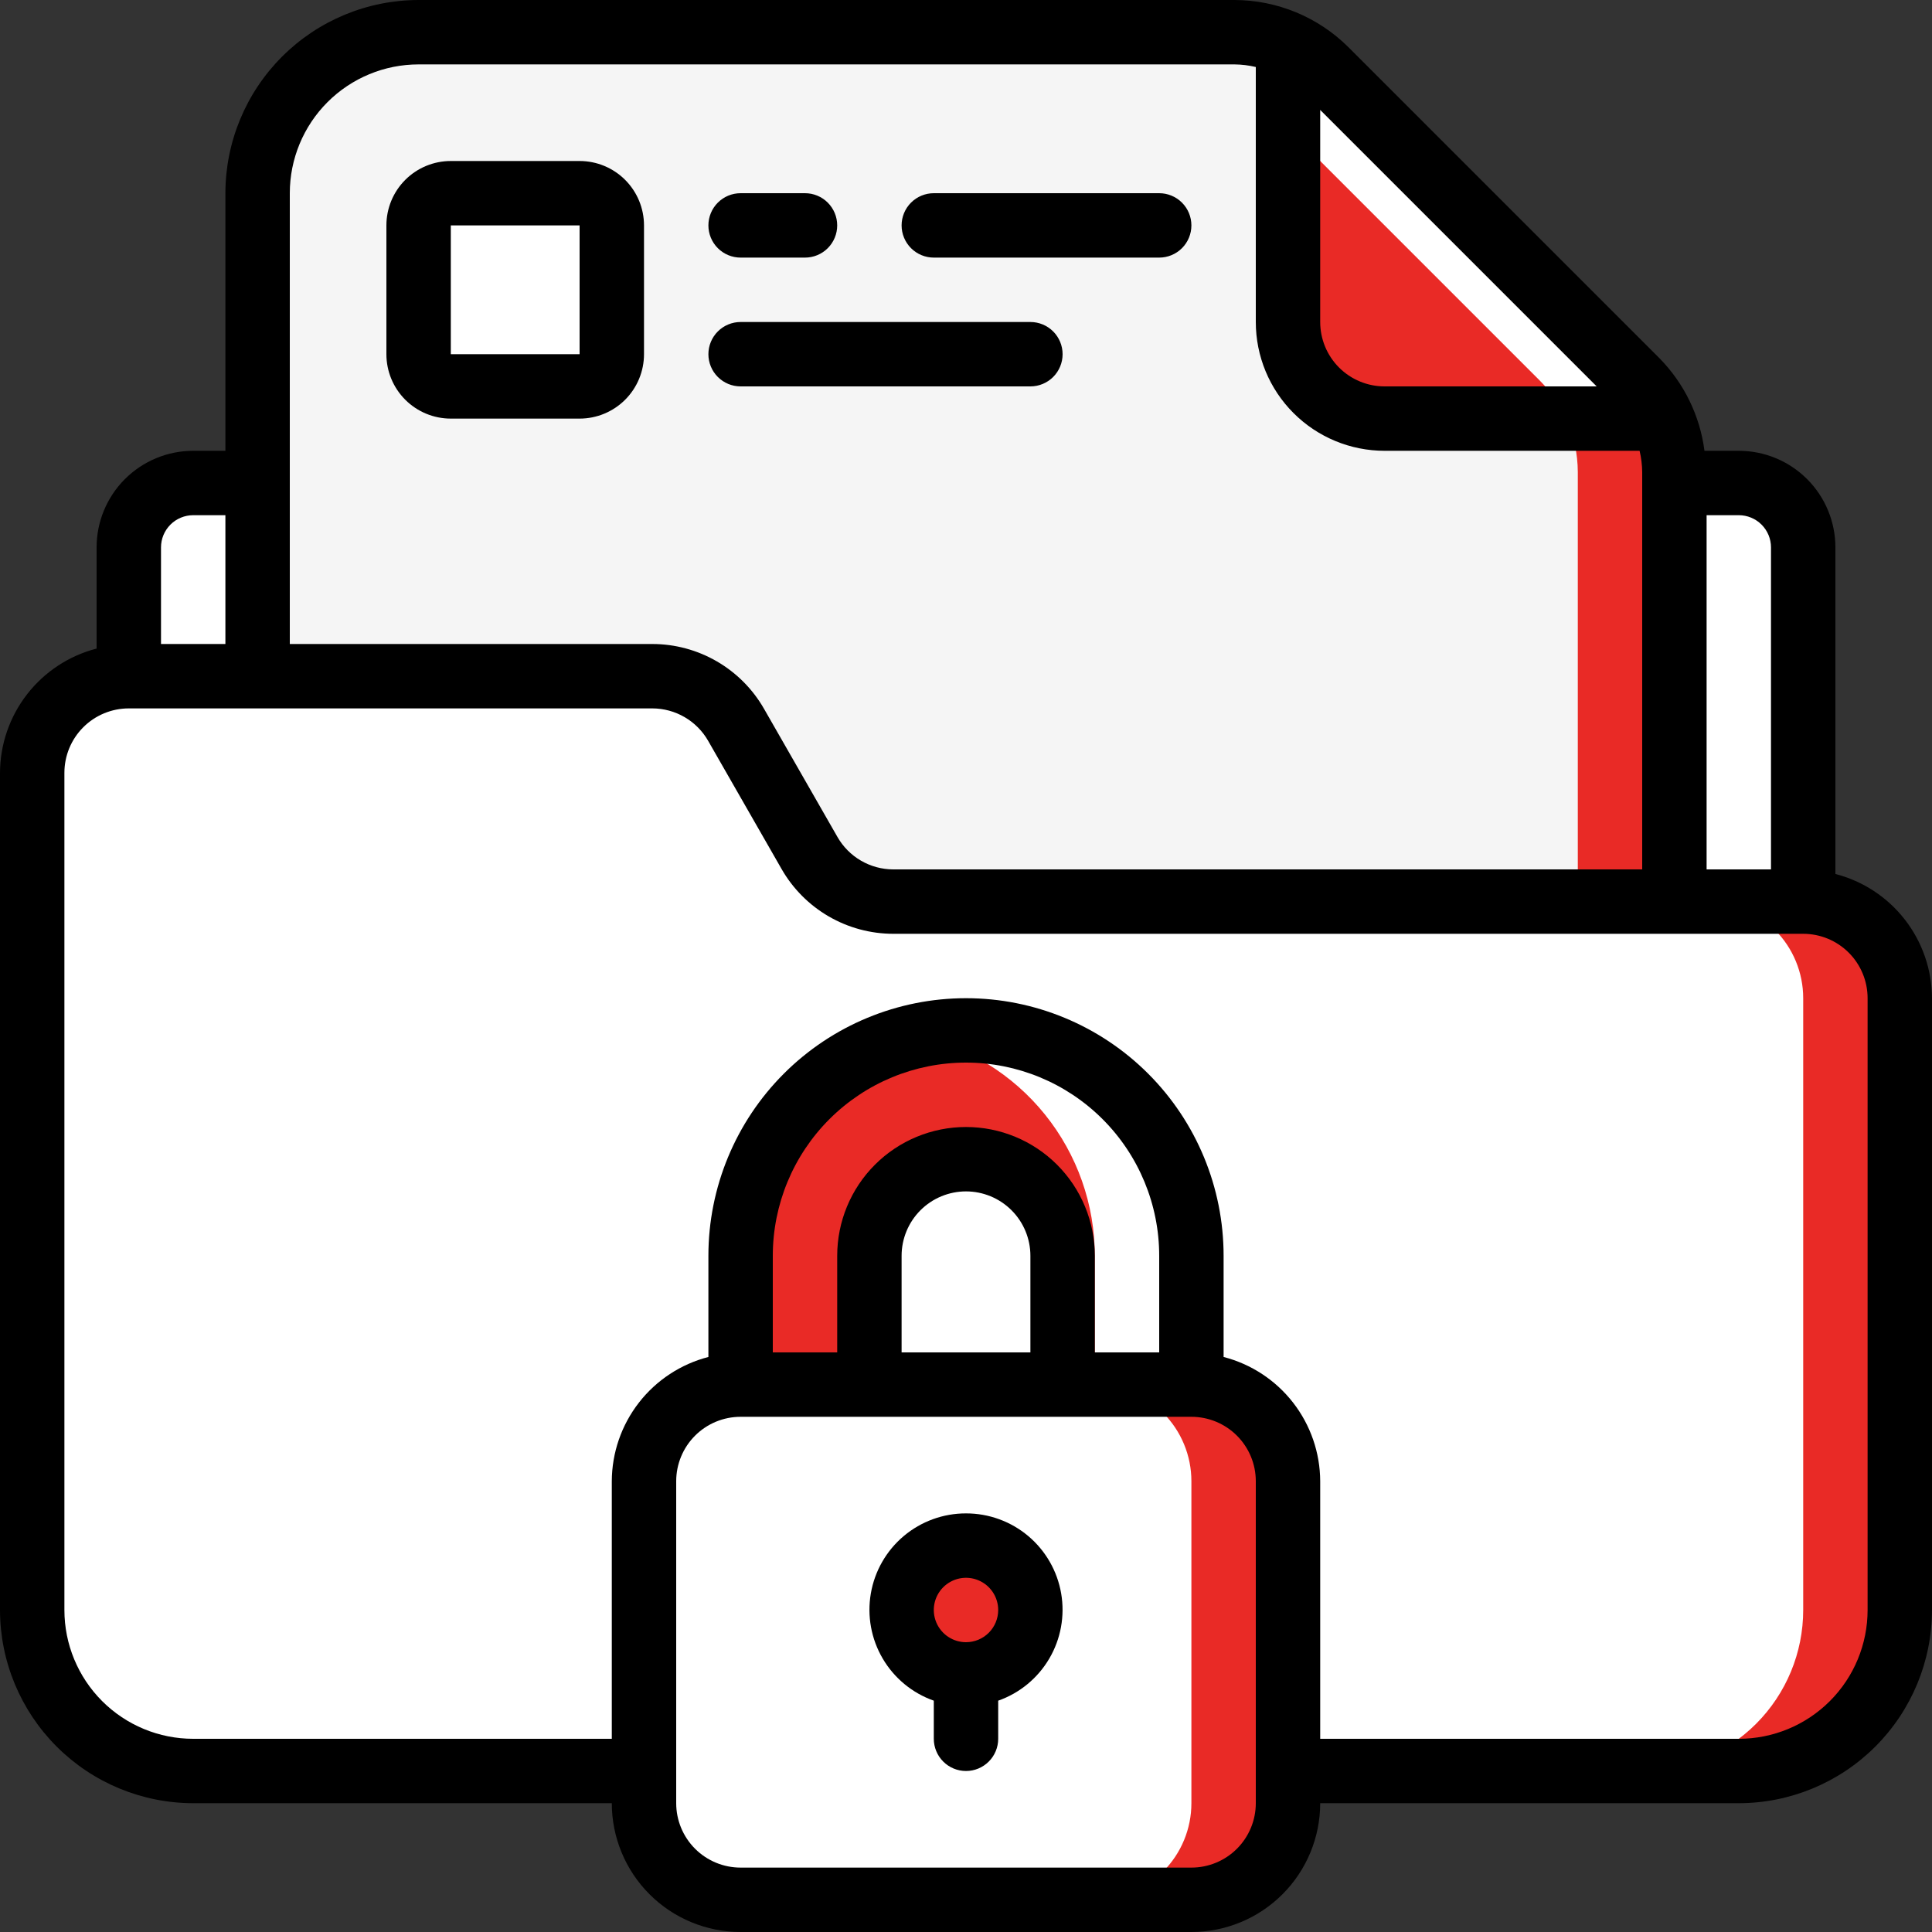
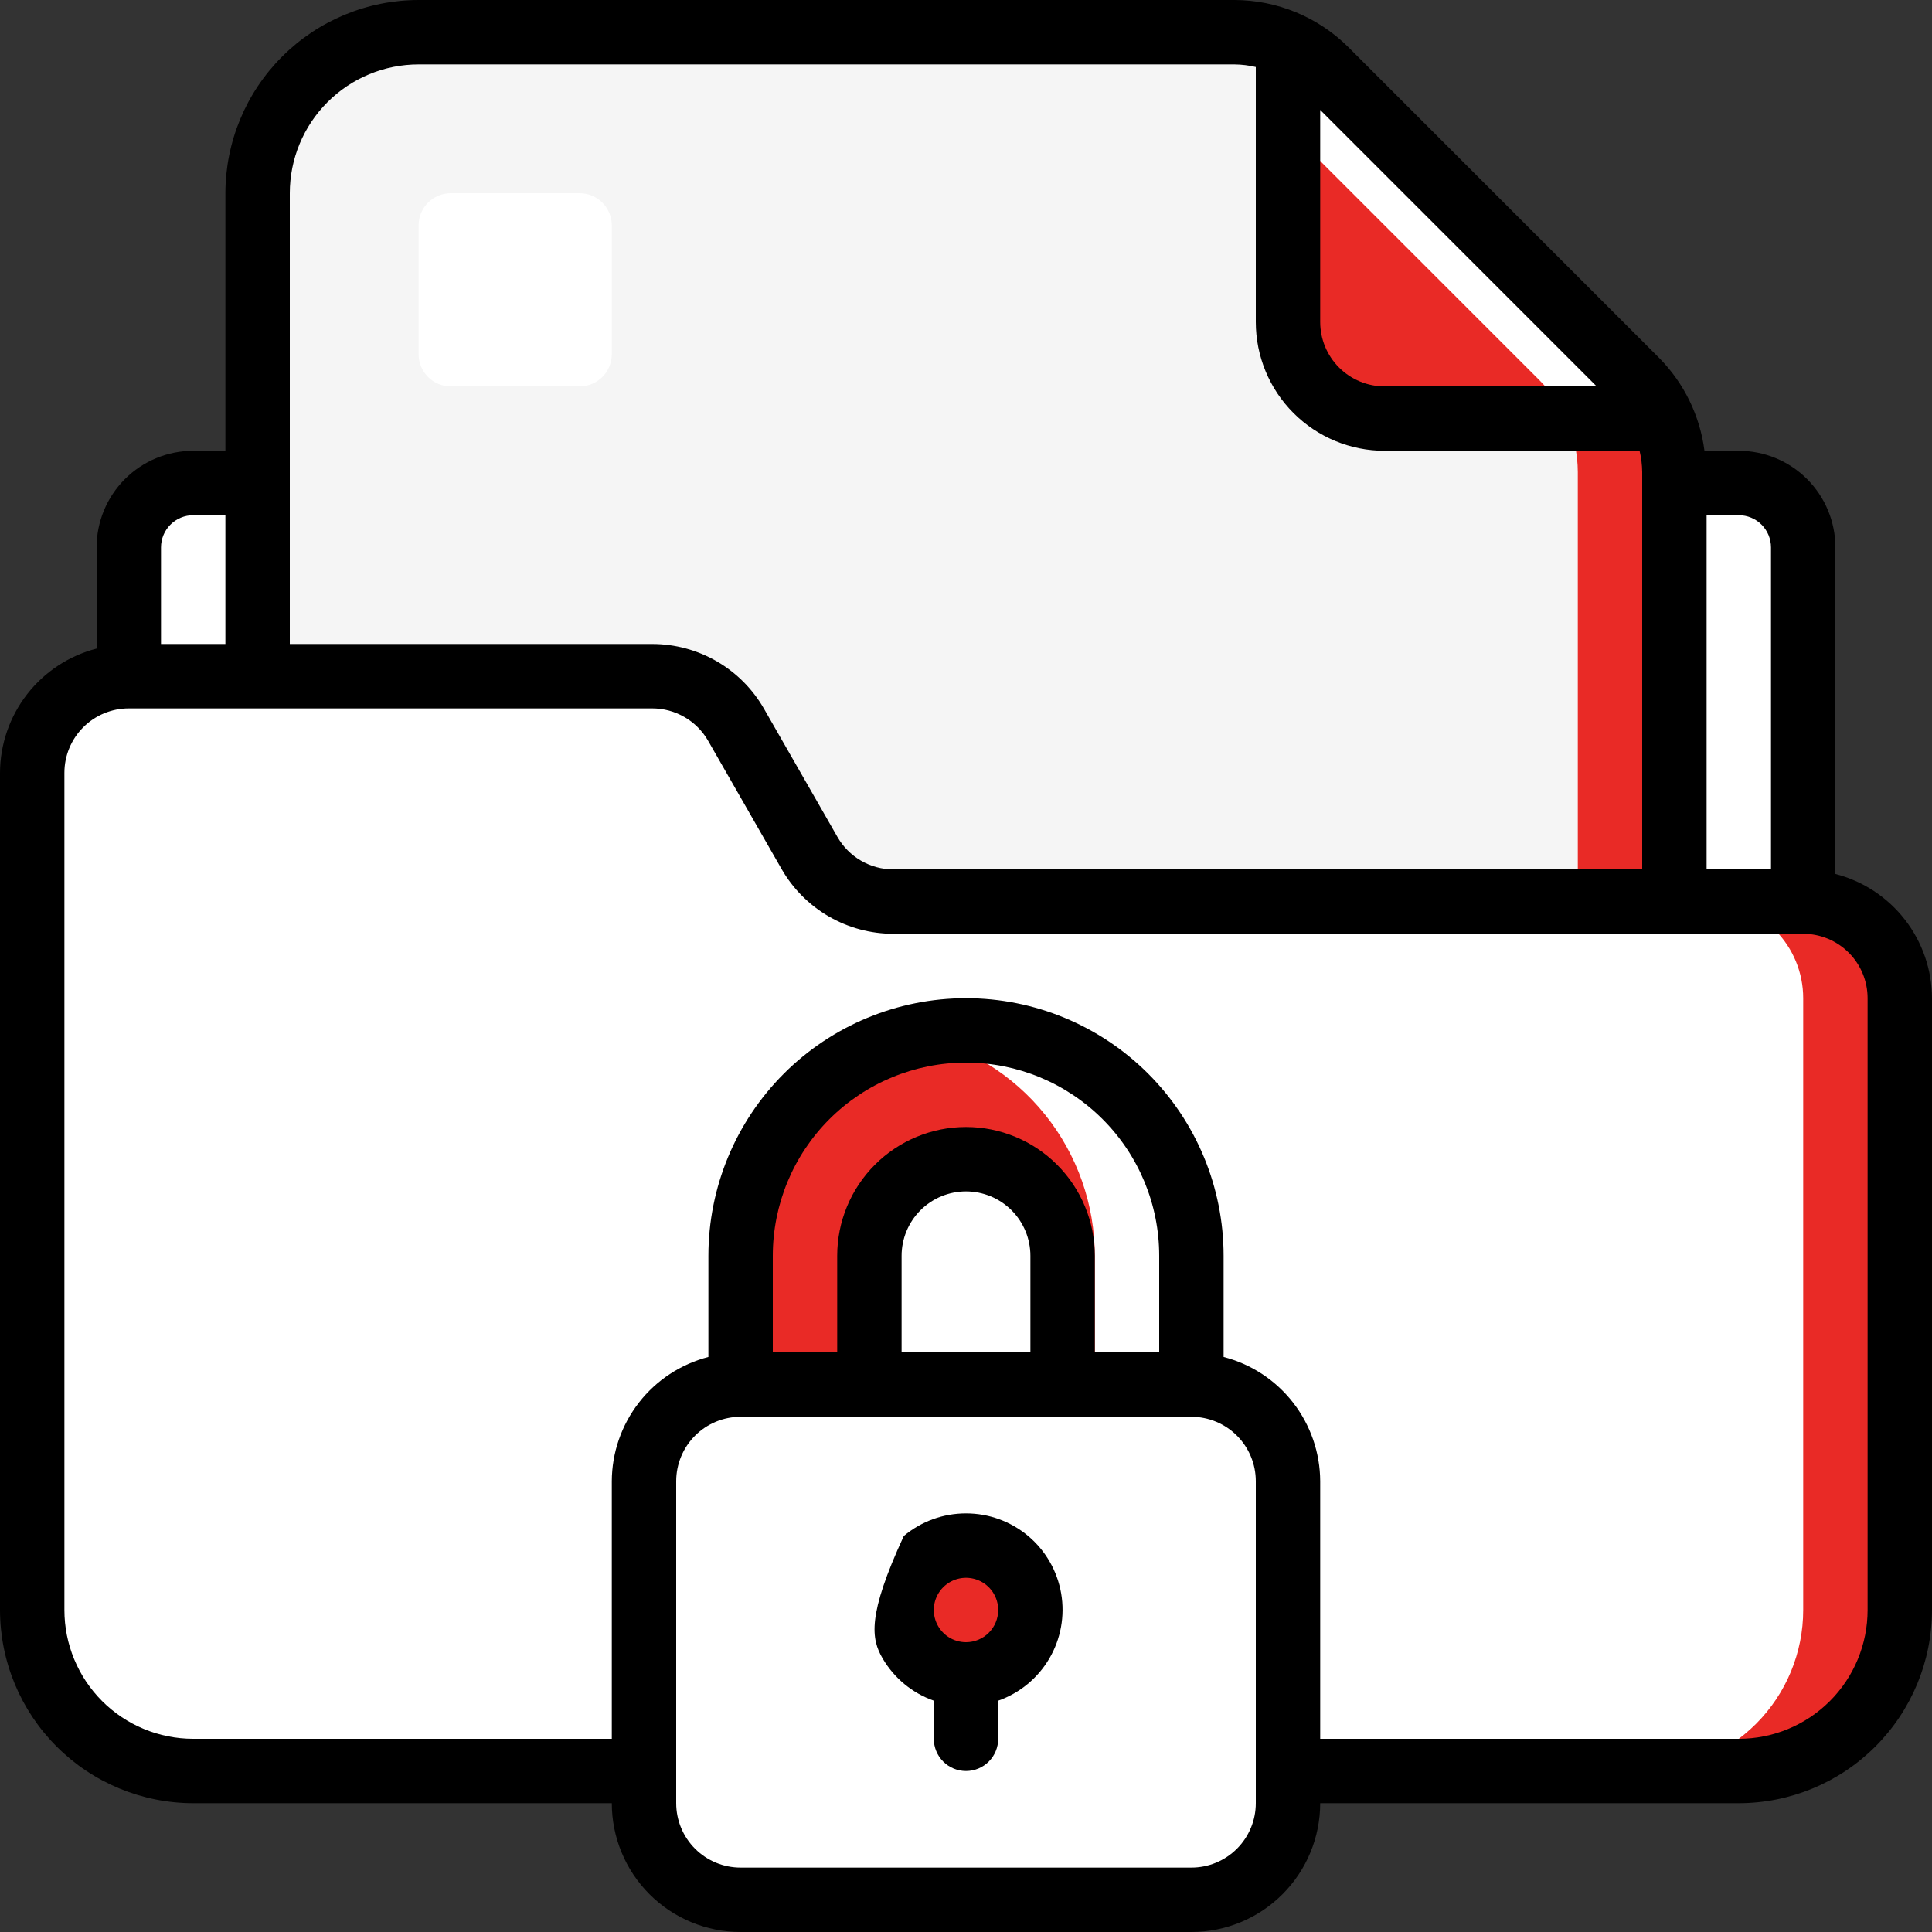
<svg xmlns="http://www.w3.org/2000/svg" width="512" height="512" viewBox="0 0 512 512" fill="none">
  <rect x="0" y="0" width="512" height="512" fill="#333333" stroke="none" />
  <g clip-path="url(#clip0_41_981)">
    <path d="M440.661 110.933H366.933C360.144 110.933 353.633 108.236 348.832 103.435C344.031 98.635 341.333 92.123 341.333 85.334V11.605C345.04 13.308 348.419 15.648 351.317 18.517L433.75 100.949C436.619 103.848 438.959 107.227 440.661 110.933Z" fill="#E92A26" />
    <path d="M433.75 100.949L351.317 18.517C348.419 15.648 345.04 13.308 341.333 11.605V34.133L408.15 100.949C411.019 103.848 413.359 107.227 415.061 110.933H440.661C438.959 107.227 436.619 103.848 433.75 100.949Z" fill="white" />
    <path d="M443.733 125.099V238.933H236.715C232.208 238.934 227.782 237.743 223.885 235.48C219.988 233.217 216.76 229.963 214.528 226.048L195.072 192.085C192.84 188.171 189.611 184.916 185.715 182.653C181.818 180.39 177.392 179.199 172.885 179.2H68.267V51.2C68.267 39.884 72.762 29.032 80.763 21.03C88.765 13.028 99.617 8.533 110.933 8.533H327.168C332.054 8.546 336.881 9.593 341.333 11.605V85.333C341.333 92.123 344.03 98.634 348.831 103.435C353.632 108.236 360.144 110.933 366.933 110.933H440.661C442.673 115.385 443.72 120.213 443.733 125.099Z" fill="#F5F5F5" />
    <path d="M440.662 110.934H415.062C417.073 115.386 418.12 120.213 418.134 125.099V238.934H443.734V125.099C443.72 120.213 442.673 115.386 440.662 110.934Z" fill="#E92A26" />
    <path d="M153.6 51.2H119.466C114.754 51.2 110.933 55.021 110.933 59.733V93.867C110.933 98.58 114.754 102.4 119.466 102.4H153.6C158.313 102.4 162.133 98.58 162.133 93.867V59.733C162.133 55.021 158.313 51.2 153.6 51.2Z" fill="white" />
    <path d="M503.467 264.534V426.667C503.467 437.983 498.971 448.835 490.97 456.837C482.968 464.838 472.116 469.334 460.8 469.334H341.333V392.534C341.333 385.744 338.636 379.233 333.835 374.432C329.034 369.631 322.523 366.934 315.733 366.934H196.267C189.477 366.934 182.966 369.631 178.165 374.432C173.364 379.233 170.667 385.744 170.667 392.534V469.334H51.2C45.597 469.334 40.049 468.23 34.872 466.086C29.695 463.942 24.992 460.799 21.03 456.837C13.028 448.835 8.533 437.983 8.533 426.667V204.8C8.533 198.011 11.23 191.499 16.031 186.698C20.832 181.897 27.344 179.2 34.133 179.2H172.885C177.392 179.199 181.818 180.39 185.715 182.654C189.611 184.917 192.84 188.171 195.072 192.086L214.528 226.048C216.76 229.963 219.988 233.217 223.885 235.48C227.782 237.743 232.208 238.935 236.715 238.934H477.867C484.656 238.934 491.168 241.631 495.968 246.432C500.769 251.233 503.467 257.744 503.467 264.534Z" fill="white" />
    <path d="M477.867 238.934H452.267C459.056 238.934 465.568 241.631 470.369 246.432C475.17 251.233 477.867 257.744 477.867 264.534V426.667C477.867 437.983 473.372 448.835 465.37 456.837C457.369 464.838 446.516 469.334 435.2 469.334H460.8C472.116 469.334 482.969 464.838 490.97 456.837C498.972 448.835 503.467 437.983 503.467 426.667V264.534C503.467 257.744 500.77 251.233 495.969 246.432C491.168 241.631 484.656 238.934 477.867 238.934Z" fill="#E92A26" />
    <path d="M68.267 128V179.2H34.133V145.067C34.147 140.544 35.949 136.211 39.147 133.014C42.345 129.816 46.678 128.014 51.2 128H68.267ZM477.867 145.067V238.933H443.733V128H460.8C465.322 128.014 469.655 129.816 472.853 133.014C476.051 136.211 477.853 140.544 477.867 145.067Z" fill="white" />
    <path d="M315.733 366.934H196.267C182.128 366.934 170.667 378.395 170.667 392.534V477.867C170.667 492.005 182.128 503.467 196.267 503.467H315.733C329.872 503.467 341.333 492.005 341.333 477.867V392.534C341.333 378.395 329.872 366.934 315.733 366.934Z" fill="white" />
-     <path d="M315.733 366.934H290.133C296.923 366.934 303.434 369.631 308.235 374.432C313.036 379.233 315.733 385.744 315.733 392.534V477.867C315.733 484.656 313.036 491.168 308.235 495.969C303.434 500.77 296.923 503.467 290.133 503.467H315.733C322.523 503.467 329.034 500.77 333.835 495.969C338.636 491.168 341.333 484.656 341.333 477.867V392.534C341.333 385.744 338.636 379.233 333.835 374.432C329.034 369.631 322.523 366.934 315.733 366.934Z" fill="#E92A26" />
    <path d="M256 443.733C265.425 443.733 273.066 436.092 273.066 426.666C273.066 417.241 265.425 409.6 256 409.6C246.574 409.6 238.933 417.241 238.933 426.666C238.933 436.092 246.574 443.733 256 443.733Z" fill="#E92A26" />
    <path d="M281.6 366.933V332.8C281.6 326.01 278.903 319.499 274.102 314.698C269.301 309.897 262.789 307.2 256 307.2C249.21 307.2 242.699 309.897 237.898 314.698C233.097 319.499 230.4 326.01 230.4 332.8V366.933H196.267V332.8C196.267 316.957 202.56 301.764 213.762 290.562C224.964 279.36 240.158 273.066 256 273.066C271.842 273.066 287.036 279.36 298.238 290.562C309.44 301.764 315.733 316.957 315.733 332.8V366.933H281.6Z" fill="#E92A26" />
    <path d="M256 273.066C251.695 273.073 247.404 273.545 243.2 274.474C256.499 277.392 268.402 284.765 276.938 295.372C285.473 305.98 290.129 319.185 290.134 332.8V366.933H315.734V332.8C315.734 316.957 309.44 301.764 298.238 290.562C287.036 279.36 271.842 273.066 256 273.066Z" fill="white" />
-     <path d="M119.467 110.934H153.6C158.126 110.934 162.467 109.136 165.668 105.935C168.868 102.734 170.667 98.393 170.667 93.867V59.734C170.667 55.207 168.868 50.866 165.668 47.666C162.467 44.465 158.126 42.667 153.6 42.667H119.467C114.94 42.667 110.599 44.465 107.399 47.666C104.198 50.866 102.4 55.207 102.4 59.734V93.867C102.4 98.393 104.198 102.734 107.399 105.935C110.599 109.136 114.94 110.934 119.467 110.934ZM119.467 59.734H153.6V93.867H119.467V59.734ZM196.267 68.267H213.333C215.596 68.267 217.767 67.368 219.367 65.768C220.968 64.167 221.867 61.997 221.867 59.734C221.867 57.471 220.968 55.3 219.367 53.7C217.767 52.099 215.596 51.2 213.333 51.2H196.267C194.003 51.2 191.833 52.099 190.233 53.7C188.632 55.3 187.733 57.471 187.733 59.734C187.733 61.997 188.632 64.167 190.233 65.768C191.833 67.368 194.003 68.267 196.267 68.267ZM247.467 68.267H307.2C309.463 68.267 311.634 67.368 313.234 65.768C314.834 64.167 315.733 61.997 315.733 59.734C315.733 57.471 314.834 55.3 313.234 53.7C311.634 52.099 309.463 51.2 307.2 51.2H247.467C245.203 51.2 243.033 52.099 241.433 53.7C239.832 55.3 238.933 57.471 238.933 59.734C238.933 61.997 239.832 64.167 241.433 65.768C243.033 67.368 245.203 68.267 247.467 68.267ZM196.267 102.4H273.067C275.33 102.4 277.5 101.501 279.101 99.901C280.701 98.301 281.6 96.13 281.6 93.867C281.6 91.604 280.701 89.433 279.101 87.833C277.5 86.233 275.33 85.334 273.067 85.334H196.267C194.003 85.334 191.833 86.233 190.233 87.833C188.632 89.433 187.733 91.604 187.733 93.867C187.733 96.13 188.632 98.301 190.233 99.901C191.833 101.501 194.003 102.4 196.267 102.4Z" fill="black" />
    <path d="M486.4 231.612V145.067C486.4 138.277 483.703 131.766 478.902 126.965C474.101 122.164 467.59 119.467 460.8 119.467H451.703C450.509 110.198 446.313 101.576 439.757 94.916L357.325 12.484C349.306 4.518 338.471 0.033 327.168 0L110.933 0C97.358 0.014 84.343 5.412 74.744 15.011C65.145 24.61 59.747 37.625 59.733 51.2V119.467H51.2C44.41 119.467 37.899 122.164 33.098 126.965C28.297 131.766 25.6 138.277 25.6 145.067V171.878C18.294 173.765 11.819 178.019 7.188 183.975C2.556 189.931 0.028 197.255 0 204.8L0 426.667C0.014 440.242 5.412 453.257 15.011 462.856C24.61 472.455 37.625 477.853 51.2 477.867H162.133C162.133 486.919 165.73 495.601 172.131 502.003C178.532 508.404 187.214 512 196.267 512H315.733C324.786 512 333.468 508.404 339.869 502.003C346.27 495.601 349.867 486.919 349.867 477.867H460.8C474.375 477.853 487.39 472.455 496.989 462.856C506.588 453.257 511.986 440.242 512 426.667V264.533C511.972 256.988 509.444 249.665 504.812 243.708C500.181 237.752 493.706 233.498 486.4 231.612ZM469.333 145.067V230.4H452.267V136.533H460.8C463.063 136.533 465.234 137.432 466.834 139.033C468.434 140.633 469.333 142.803 469.333 145.067ZM423.134 102.4H366.933C362.407 102.4 358.066 100.602 354.865 97.401C351.665 94.201 349.867 89.86 349.867 85.333V29.133L423.134 102.4ZM110.933 17.067H327.168C329.065 17.087 330.954 17.319 332.8 17.758V85.333C332.8 94.386 336.396 103.068 342.797 109.469C349.199 115.87 357.881 119.467 366.933 119.467H434.509C434.948 121.312 435.18 123.201 435.2 125.099V230.4H236.715C233.713 230.394 230.766 229.596 228.171 228.088C225.576 226.579 223.425 224.412 221.935 221.807L202.487 187.861C199.504 182.642 195.196 178.304 189.998 175.285C184.8 172.265 178.897 170.672 172.885 170.667H76.8V51.2C76.8 42.147 80.396 33.465 86.797 27.064C93.199 20.663 101.881 17.067 110.933 17.067ZM51.2 136.533H59.733V170.667H42.667V145.067C42.667 142.803 43.566 140.633 45.166 139.033C46.766 137.432 48.937 136.533 51.2 136.533ZM332.8 477.867C332.8 482.393 331.002 486.734 327.801 489.935C324.601 493.135 320.26 494.933 315.733 494.933H196.267C191.74 494.933 187.399 493.135 184.199 489.935C180.998 486.734 179.2 482.393 179.2 477.867V392.533C179.2 388.007 180.998 383.666 184.199 380.465C187.399 377.265 191.74 375.467 196.267 375.467H315.733C320.26 375.467 324.601 377.265 327.801 380.465C331.002 383.666 332.8 388.007 332.8 392.533V477.867ZM307.2 358.4H290.133V332.8C290.133 323.747 286.537 315.065 280.136 308.664C273.735 302.263 265.053 298.667 256 298.667C246.947 298.667 238.265 302.263 231.864 308.664C225.463 315.065 221.867 323.747 221.867 332.8V358.4H204.8V332.8C204.8 319.221 210.194 306.198 219.796 296.596C229.398 286.994 242.421 281.6 256 281.6C269.579 281.6 282.602 286.994 292.204 296.596C301.806 306.198 307.2 319.221 307.2 332.8V358.4ZM273.067 358.4H238.933V332.8C238.933 328.274 240.731 323.933 243.932 320.732C247.133 317.531 251.474 315.733 256 315.733C260.526 315.733 264.867 317.531 268.068 320.732C271.269 323.933 273.067 328.274 273.067 332.8V358.4ZM494.933 426.667C494.933 435.719 491.337 444.401 484.936 450.803C478.535 457.204 469.853 460.8 460.8 460.8H349.867V392.533C349.838 384.988 347.311 377.665 342.679 371.708C338.047 365.752 331.572 361.498 324.267 359.612V332.8C324.267 314.695 317.074 297.331 304.272 284.528C291.469 271.726 274.105 264.533 256 264.533C237.895 264.533 220.531 271.726 207.728 284.528C194.926 297.331 187.733 314.695 187.733 332.8V359.612C180.428 361.498 173.953 365.752 169.321 371.708C164.689 377.665 162.162 384.988 162.133 392.533V460.8H51.2C42.147 460.8 33.465 457.204 27.064 450.803C20.663 444.401 17.067 435.719 17.067 426.667V204.8C17.067 200.274 18.865 195.933 22.065 192.732C25.266 189.531 29.607 187.733 34.133 187.733H172.885C175.887 187.739 178.834 188.537 181.429 190.046C184.024 191.555 186.175 193.721 187.665 196.326L207.113 230.272C210.096 235.491 214.404 239.829 219.602 242.849C224.8 245.868 230.703 247.461 236.715 247.467H477.867C482.393 247.467 486.734 249.265 489.935 252.465C493.135 255.666 494.933 260.007 494.933 264.533V426.667Z" fill="black" />
-     <path d="M256 401.066C249.968 401.055 244.127 403.179 239.511 407.061C234.895 410.944 231.803 416.334 230.781 422.279C229.758 428.223 230.873 434.337 233.927 439.539C236.981 444.74 241.777 448.693 247.467 450.696V460.8C247.467 463.063 248.366 465.233 249.966 466.834C251.566 468.434 253.737 469.333 256 469.333C258.263 469.333 260.434 468.434 262.034 466.834C263.634 465.233 264.533 463.063 264.533 460.8V450.696C270.222 448.693 275.018 444.74 278.073 439.539C281.127 434.337 282.241 428.223 281.219 422.279C280.197 416.334 277.104 410.944 272.488 407.061C267.872 403.179 262.031 401.055 256 401.066ZM256 435.2C254.312 435.2 252.662 434.699 251.259 433.762C249.856 432.824 248.762 431.491 248.116 429.932C247.47 428.373 247.301 426.657 247.63 425.002C247.96 423.346 248.772 421.826 249.966 420.632C251.159 419.439 252.68 418.626 254.335 418.297C255.99 417.968 257.706 418.137 259.265 418.783C260.825 419.429 262.157 420.522 263.095 421.926C264.033 423.329 264.533 424.979 264.533 426.666C264.533 428.93 263.634 431.1 262.034 432.7C260.434 434.301 258.263 435.2 256 435.2Z" fill="black" />
+     <path d="M256 401.066C249.968 401.055 244.127 403.179 239.511 407.061C229.758 428.223 230.873 434.337 233.927 439.539C236.981 444.74 241.777 448.693 247.467 450.696V460.8C247.467 463.063 248.366 465.233 249.966 466.834C251.566 468.434 253.737 469.333 256 469.333C258.263 469.333 260.434 468.434 262.034 466.834C263.634 465.233 264.533 463.063 264.533 460.8V450.696C270.222 448.693 275.018 444.74 278.073 439.539C281.127 434.337 282.241 428.223 281.219 422.279C280.197 416.334 277.104 410.944 272.488 407.061C267.872 403.179 262.031 401.055 256 401.066ZM256 435.2C254.312 435.2 252.662 434.699 251.259 433.762C249.856 432.824 248.762 431.491 248.116 429.932C247.47 428.373 247.301 426.657 247.63 425.002C247.96 423.346 248.772 421.826 249.966 420.632C251.159 419.439 252.68 418.626 254.335 418.297C255.99 417.968 257.706 418.137 259.265 418.783C260.825 419.429 262.157 420.522 263.095 421.926C264.033 423.329 264.533 424.979 264.533 426.666C264.533 428.93 263.634 431.1 262.034 432.7C260.434 434.301 258.263 435.2 256 435.2Z" fill="black" />
  </g>
  <defs>
    <clipPath id="clip0_41_981">
      <rect width="512" height="512" fill="white" />
    </clipPath>
  </defs>
</svg>